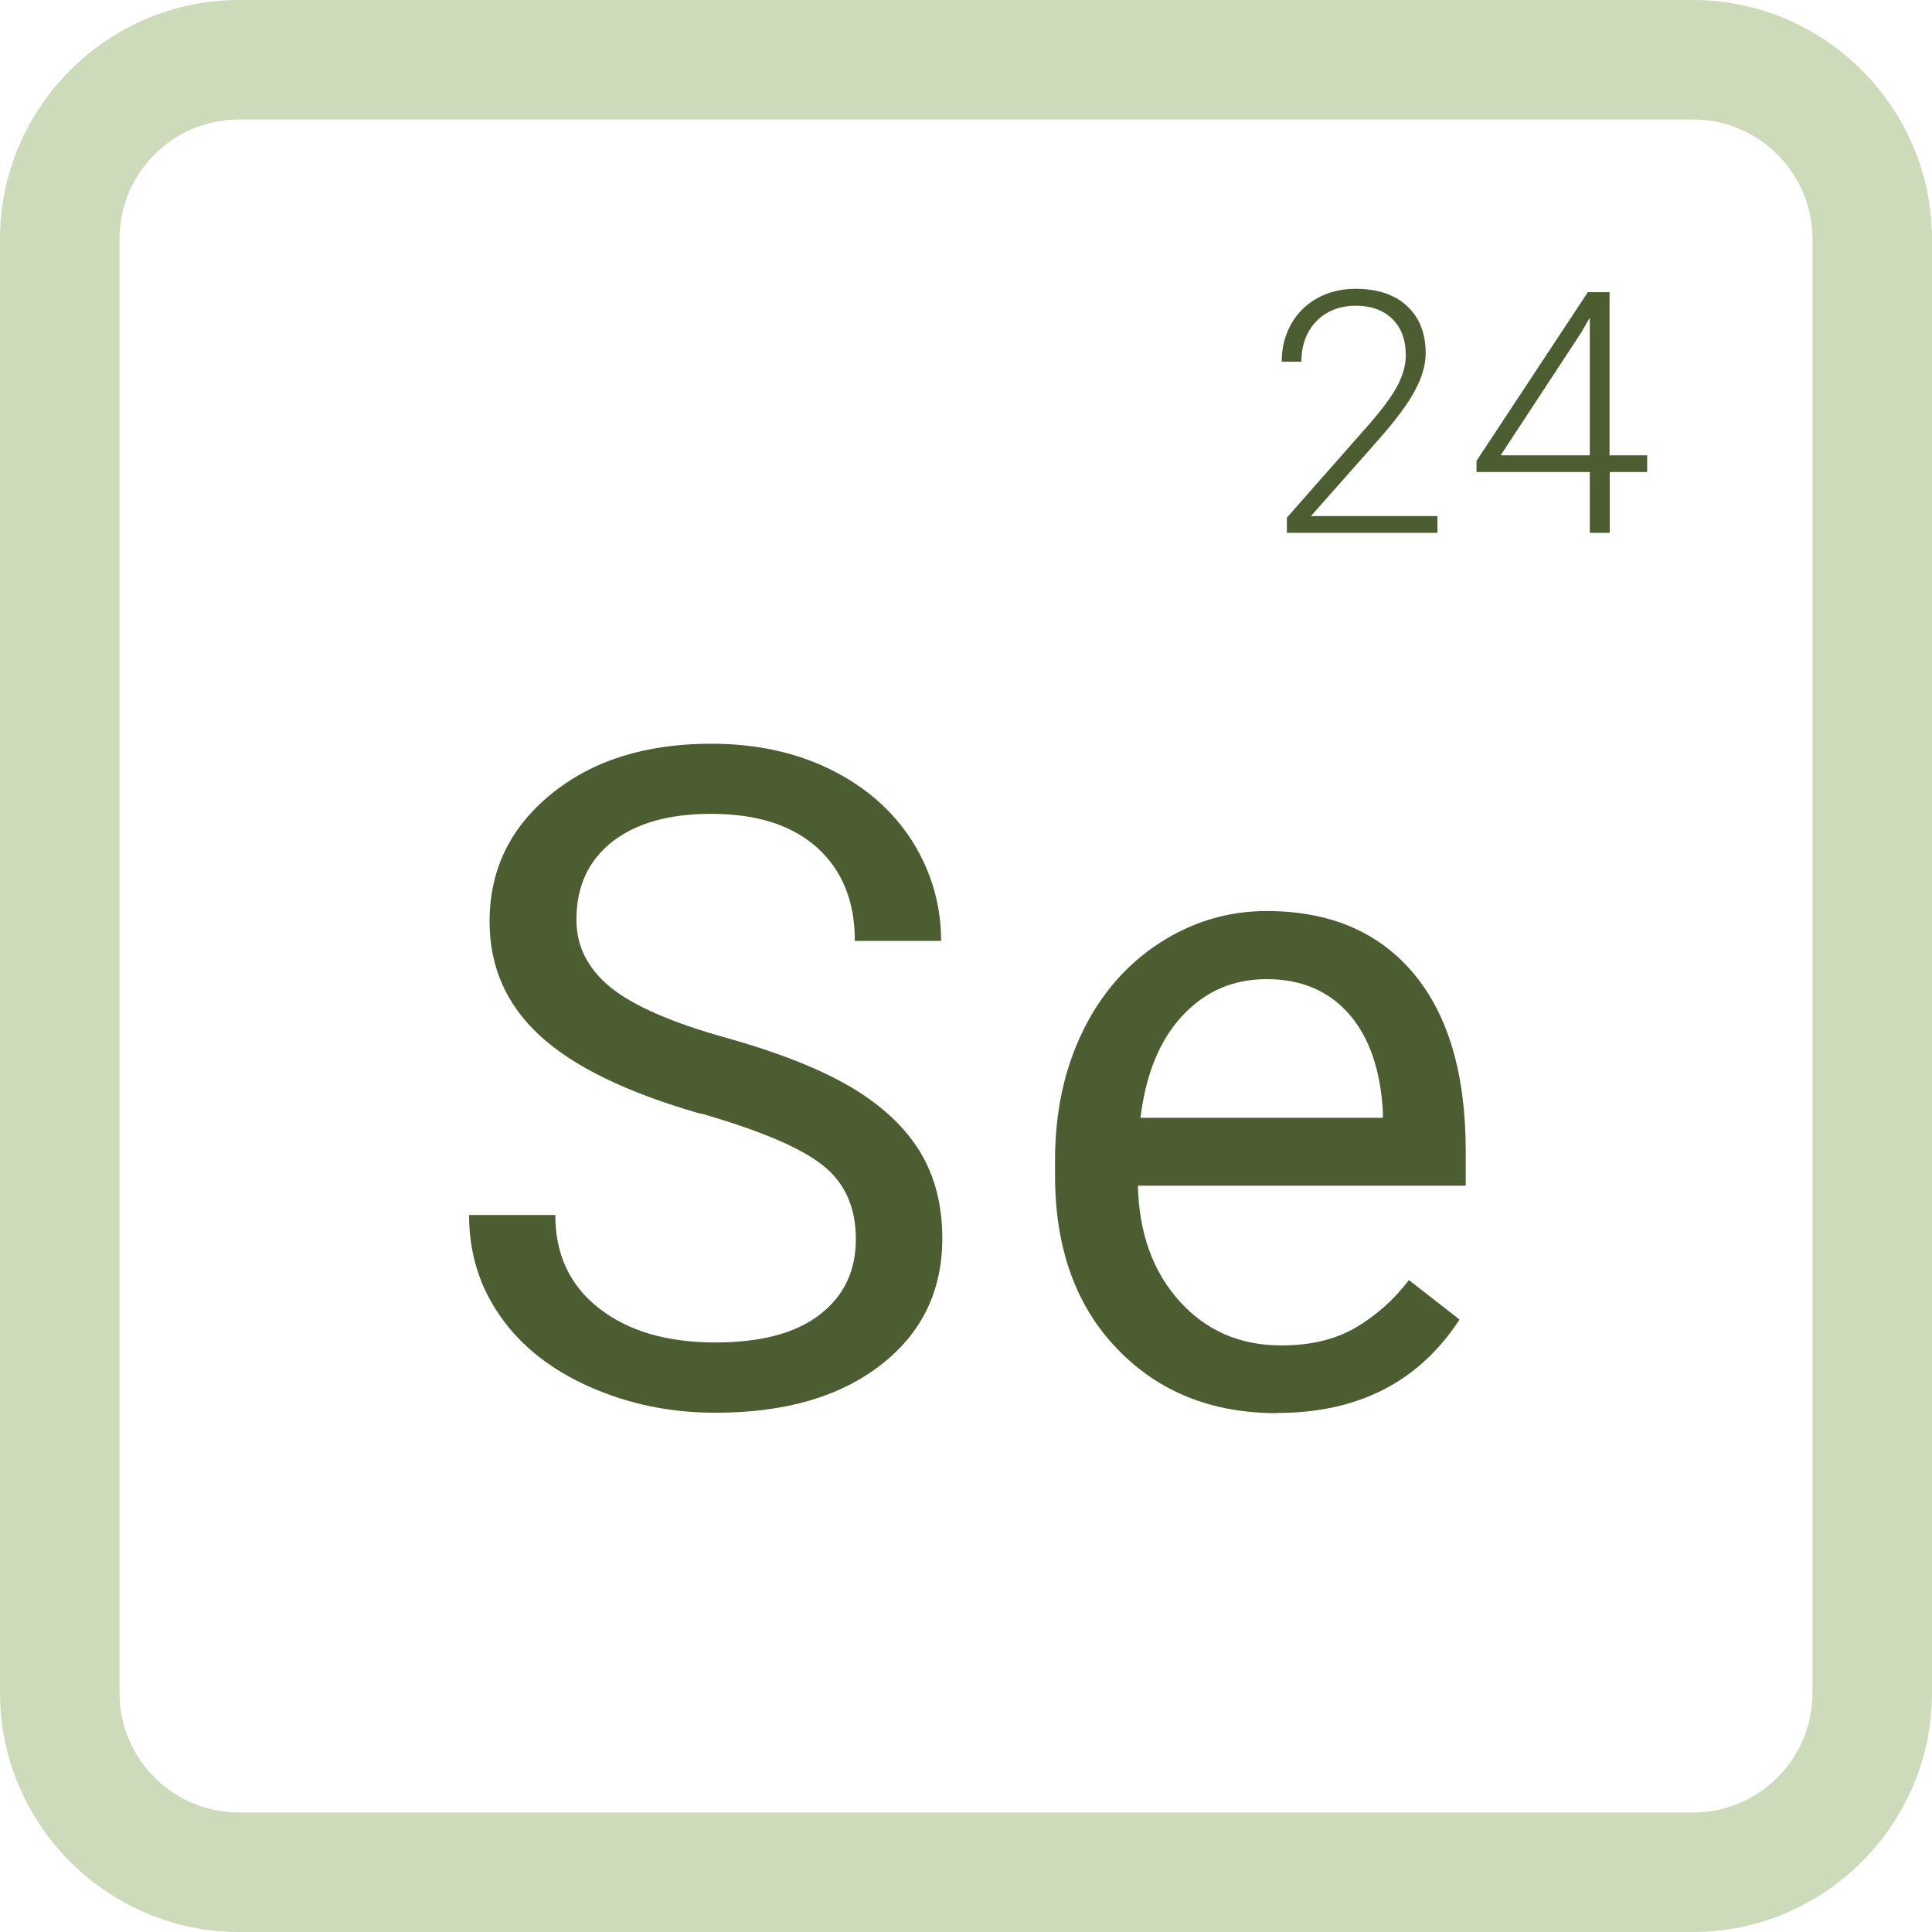
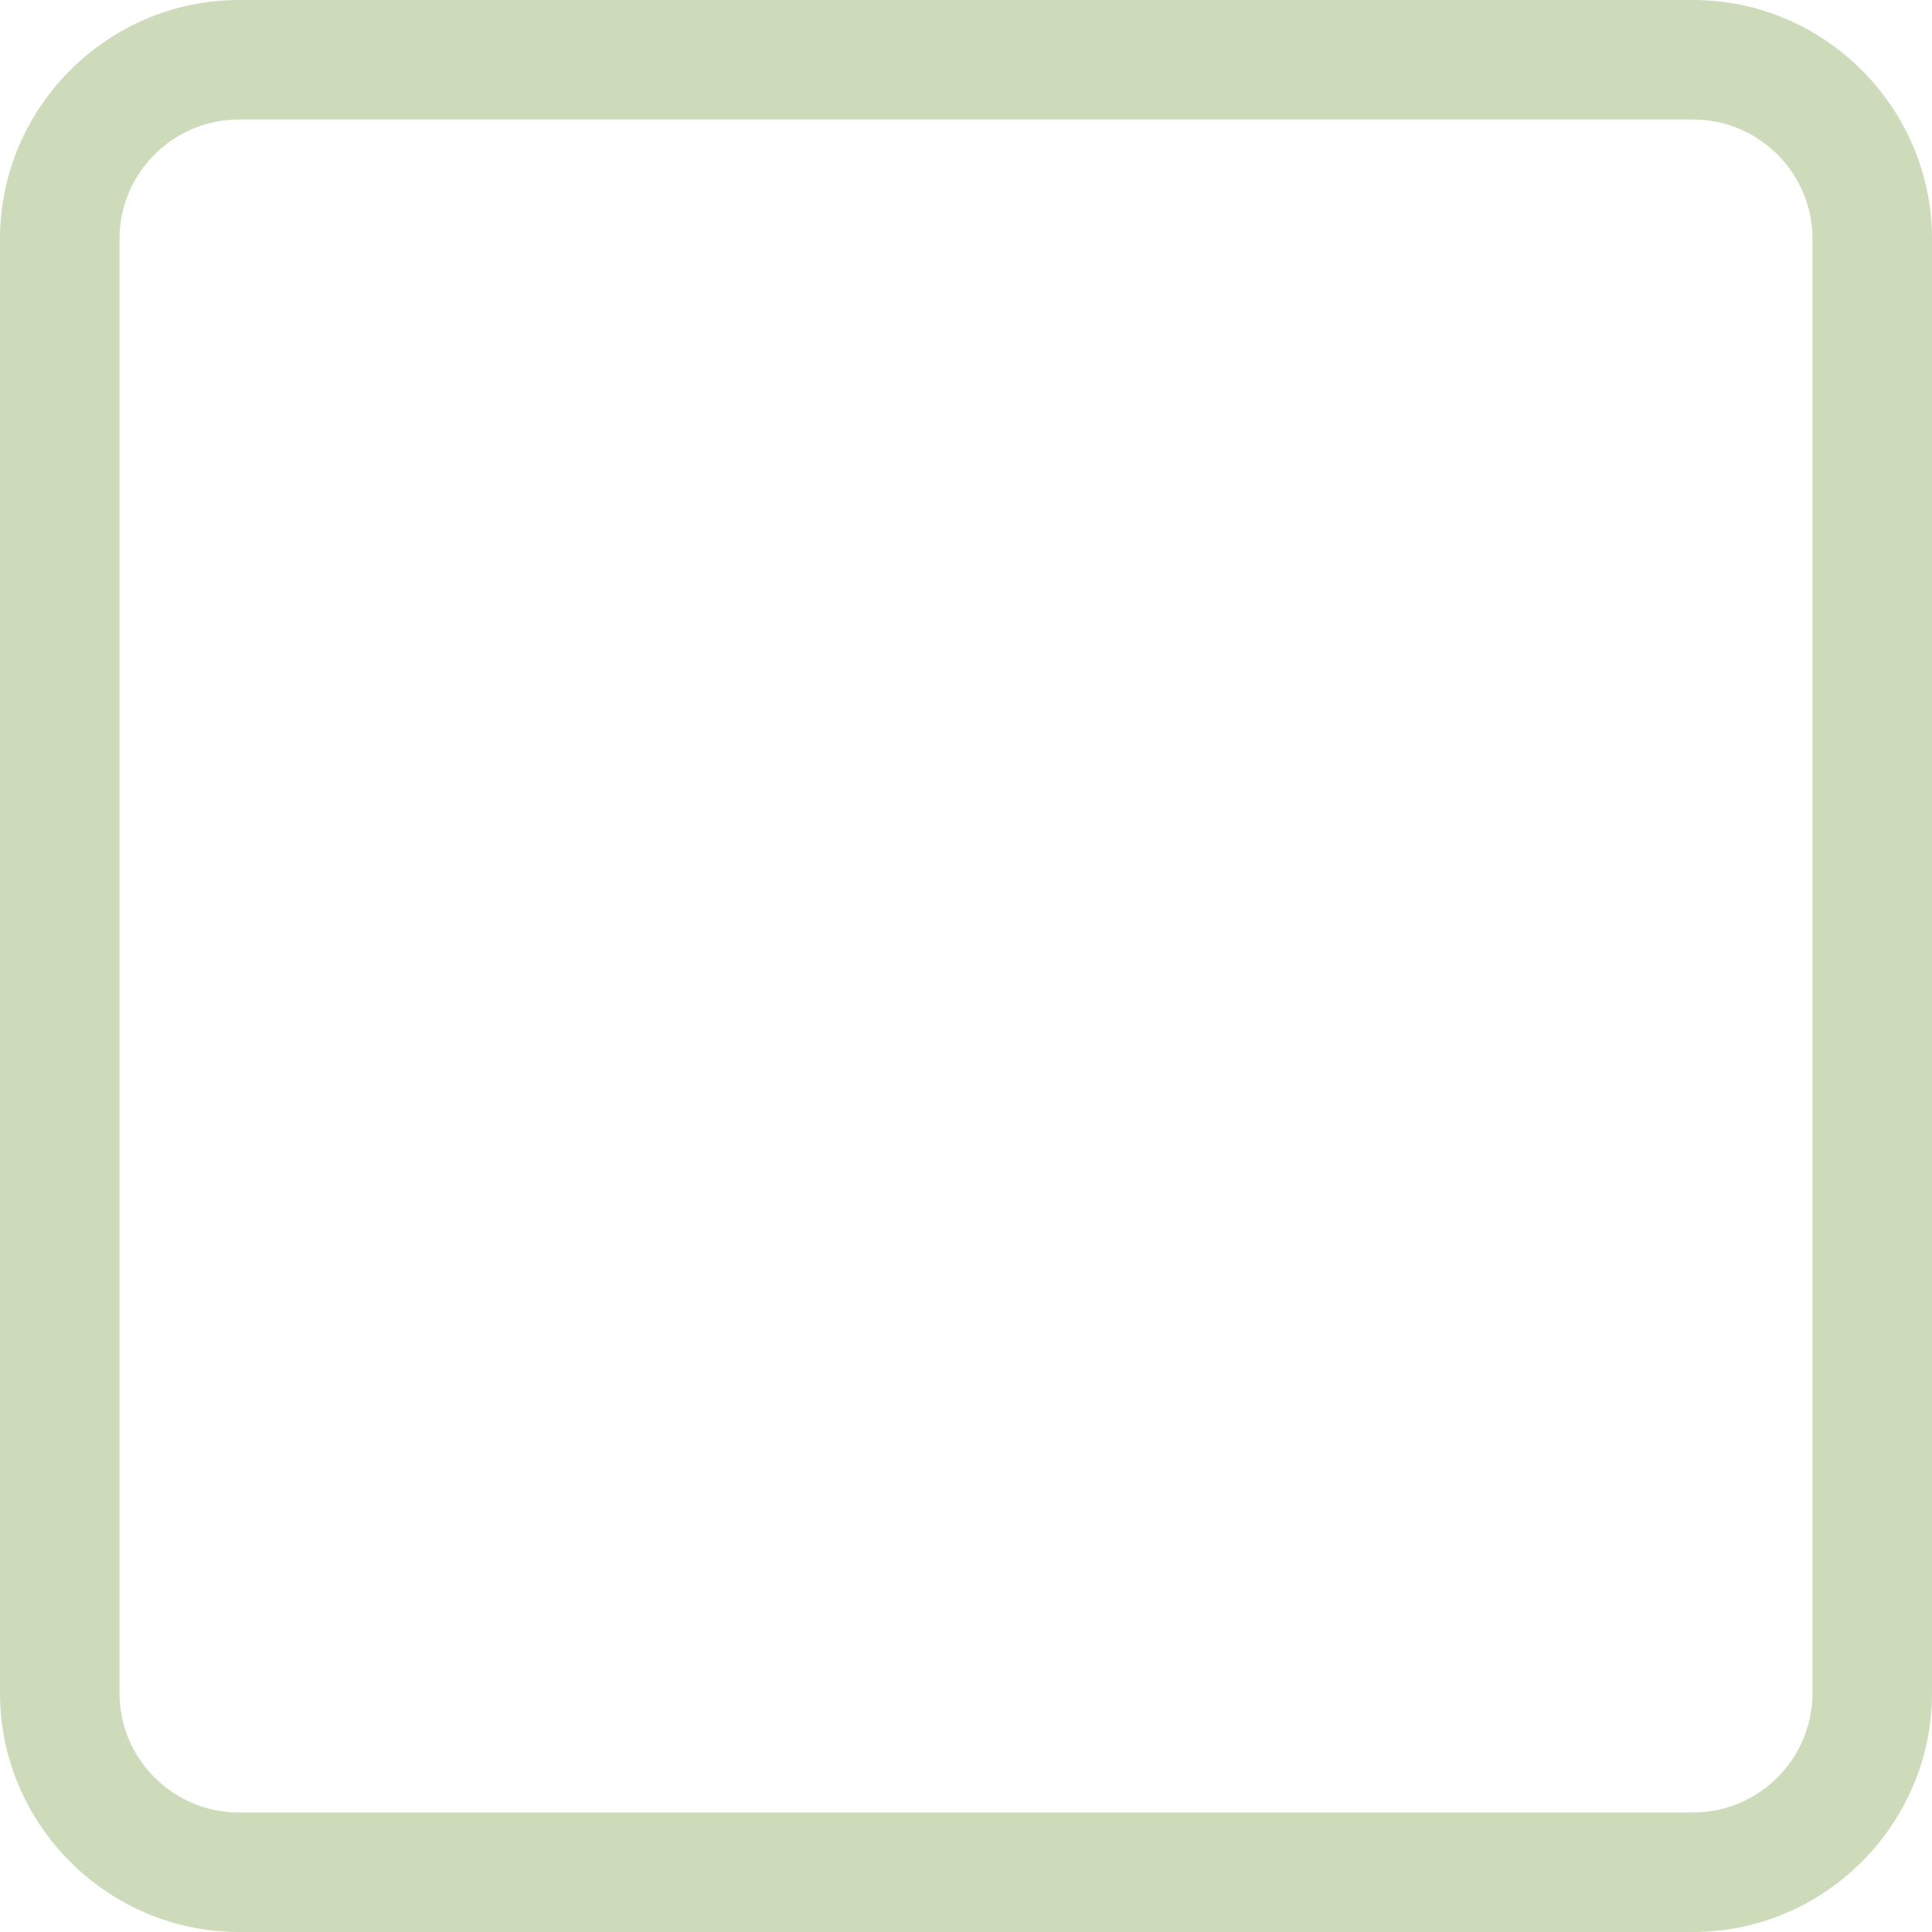
<svg xmlns="http://www.w3.org/2000/svg" id="Ebene_2" viewBox="0 0 97 97">
  <defs>
    <style>
      .cls-1 {
        fill: #cddbba;
      }

      .cls-2 {
        fill: #4d5d32;
      }
    </style>
  </defs>
  <g id="Selen">
    <g>
      <path class="cls-1" d="M85,6c3.31,0,6,2.69,6,6v73c0,3.31-2.69,6-6,6H12c-3.31,0-6-2.69-6-6V12c0-3.31,2.69-6,6-6h73M85,0H12C5.4,0,0,5.4,0,12v73c0,6.6,5.4,12,12,12h73c6.6,0,12-5.4,12-12V12c0-6.6-5.4-12-12-12h0Z" />
      <g>
-         <path class="cls-2" d="M72.18,26.75h-7.57v-.76l4.14-4.7c.69-.79,1.16-1.44,1.43-1.96s.4-1.02.4-1.5c0-.76-.22-1.37-.67-1.81-.45-.45-1.07-.67-1.85-.67s-1.47.26-1.97.78c-.5.52-.75,1.2-.75,2.03h-.99c0-.68.15-1.3.46-1.86.31-.56.74-1,1.31-1.32.57-.32,1.21-.48,1.94-.48,1.11,0,1.97.29,2.59.87.62.58.93,1.37.93,2.37,0,.56-.17,1.18-.53,1.85-.35.67-.97,1.5-1.86,2.51l-3.37,3.81h6.35v.84Z" />
-         <path class="cls-2" d="M80.82,22.86h1.88v.84h-1.88v3.05h-1v-3.05h-5.69v-.56l5.59-8.47h1.09v8.19ZM75.35,22.86h4.47v-6.91l-.44.76-4.03,6.14Z" />
-       </g>
+         </g>
      <g>
-         <path class="cls-2" d="M35.18,55.92c-3.7-1.06-6.39-2.37-8.07-3.92-1.69-1.55-2.53-3.46-2.53-5.74,0-2.58,1.03-4.71,3.09-6.39,2.06-1.68,4.74-2.53,8.03-2.53,2.25,0,4.25.43,6.01,1.3,1.76.87,3.12,2.07,4.09,3.59.96,1.53,1.45,3.2,1.45,5.01h-4.33c0-1.98-.63-3.54-1.89-4.68-1.26-1.13-3.03-1.7-5.32-1.7-2.13,0-3.78.47-4.98,1.41-1.19.94-1.79,2.24-1.79,3.9,0,1.34.57,2.46,1.7,3.39,1.13.92,3.05,1.77,5.77,2.53,2.72.76,4.84,1.61,6.38,2.53,1.53.92,2.67,2,3.41,3.22.74,1.23,1.11,2.67,1.11,4.33,0,2.65-1.03,4.77-3.1,6.37s-4.83,2.39-8.29,2.39c-2.25,0-4.34-.43-6.29-1.29-1.95-.86-3.45-2.04-4.5-3.54-1.06-1.5-1.58-3.2-1.58-5.1h4.33c0,1.98.73,3.54,2.19,4.68,1.46,1.15,3.41,1.72,5.85,1.72,2.28,0,4.02-.46,5.23-1.39s1.82-2.19,1.82-3.8-.56-2.84-1.68-3.72-3.16-1.74-6.11-2.59Z" />
-         <path class="cls-2" d="M64.11,70.95c-3.29,0-5.97-1.08-8.04-3.25-2.07-2.16-3.1-5.06-3.1-8.68v-.76c0-2.41.46-4.56,1.38-6.46.92-1.89,2.21-3.38,3.86-4.45,1.65-1.07,3.45-1.61,5.38-1.61,3.16,0,5.62,1.04,7.37,3.12s2.63,5.06,2.63,8.94v1.73h-16.46c.06,2.4.76,4.33,2.1,5.81,1.34,1.48,3.04,2.21,5.11,2.21,1.47,0,2.71-.3,3.73-.9s1.91-1.39,2.67-2.38l2.54,1.98c-2.04,3.13-5.09,4.69-9.16,4.69ZM63.59,49.16c-1.68,0-3.08.61-4.22,1.83-1.14,1.22-1.84,2.93-2.11,5.13h12.17v-.31c-.12-2.11-.69-3.75-1.71-4.91-1.02-1.16-2.4-1.74-4.13-1.74Z" />
-       </g>
+         </g>
    </g>
  </g>
</svg>